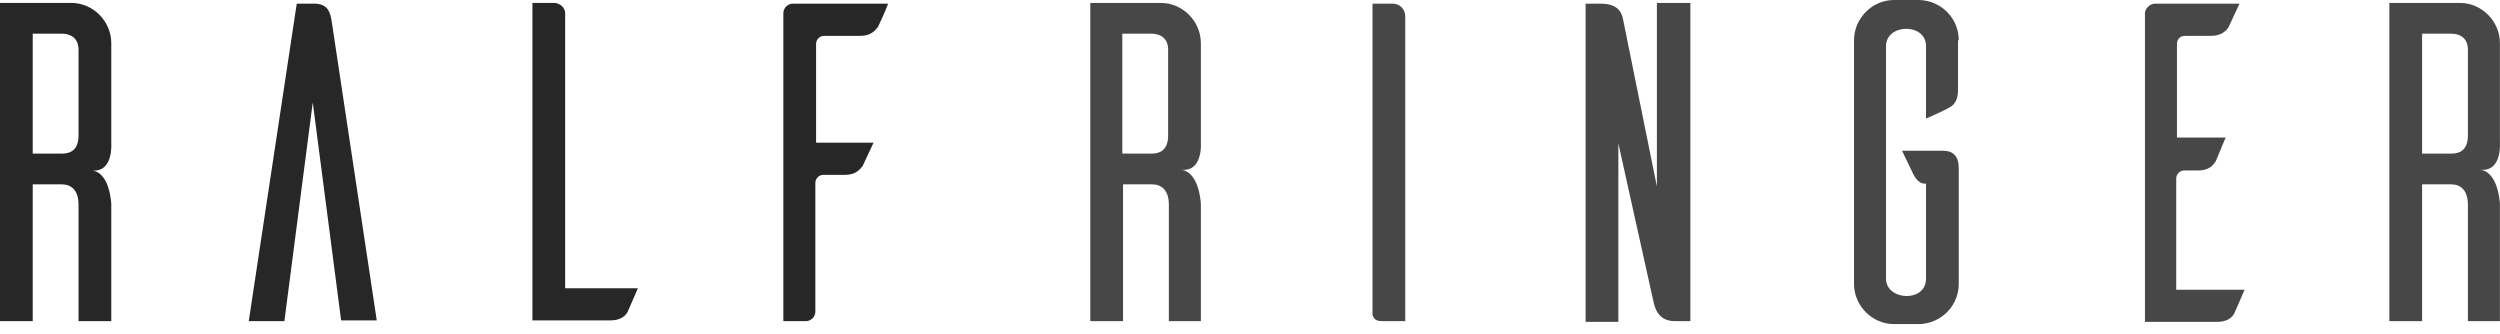
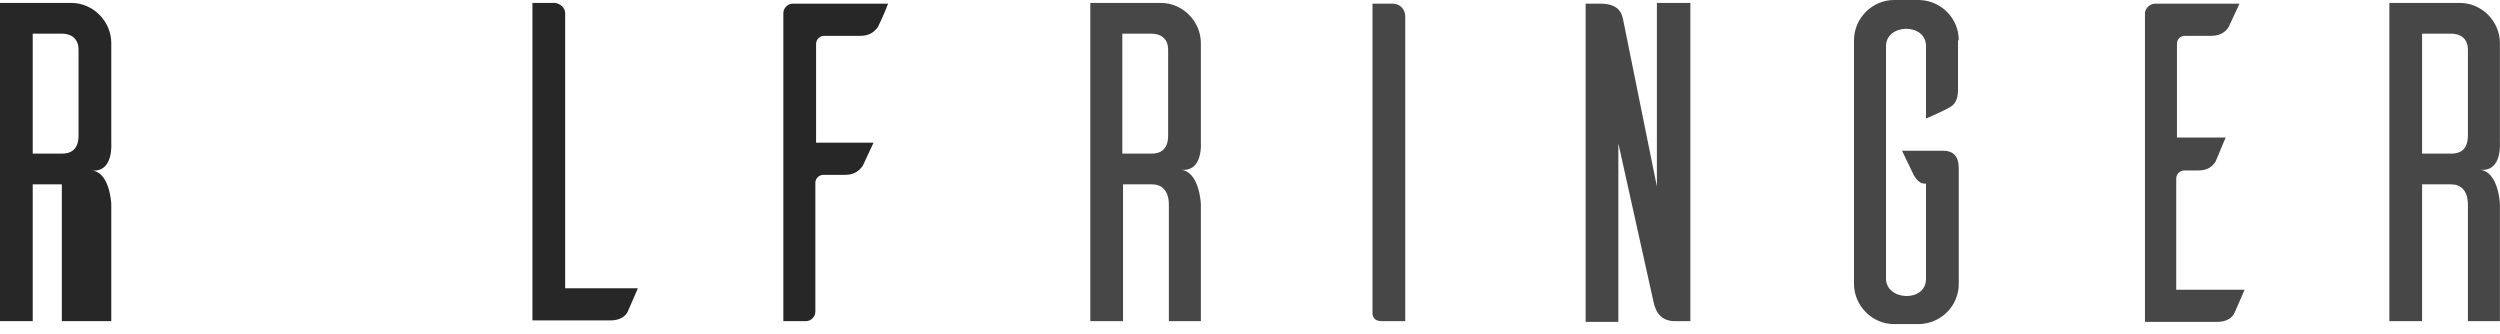
<svg xmlns="http://www.w3.org/2000/svg" width="232" height="31" viewBox="0 0 232 31" fill="none">
  <g id="ÐÐ¾Ð³Ð¾ÑÐ¸Ð¿">
    <path id="Vector" d="M73.573 0.339C73.1 0.339 72.695 0.747 72.695 1.222V29.804H74.788C75.26 29.804 75.665 29.397 75.665 28.922V16.973C75.665 16.565 76.003 16.226 76.408 16.226H78.433C79.377 16.226 79.782 15.751 80.052 15.411L81.065 13.239H75.733V4.073C75.733 3.666 76.07 3.327 76.475 3.327H79.85C80.795 3.327 81.2 2.851 81.47 2.512C81.605 2.24 82.145 1.086 82.415 0.339H73.573Z" fill="#272727" />
    <path id="Vector_2" d="M52.447 26.749V1.222C52.447 0.747 52.042 0.339 51.502 0.271H49.409V29.736H56.632C57.577 29.736 58.049 29.329 58.252 28.922C58.386 28.65 58.859 27.496 59.197 26.749H52.447Z" fill="#272727" />
-     <path id="Vector_3" d="M34.964 29.736H31.656L29.024 9.505L26.391 29.804H23.084L27.539 0.339H29.159C30.441 0.339 30.644 1.154 30.779 1.969L34.964 29.736Z" fill="#272727" />
-     <path id="Vector_4" d="M0 0.339V29.804H3.037V17.108H5.737C6.547 17.108 7.29 17.584 7.29 19.009V29.804H10.327V18.942C10.327 18.874 10.192 15.886 8.437 15.819C10.057 16.022 10.395 14.461 10.327 13.171V4.005C10.327 1.969 8.64 0.271 6.615 0.271H0V0.339ZM3.037 14.257V3.123H5.737C6.547 3.123 7.29 3.53 7.29 4.617V12.56C7.29 13.918 6.547 14.257 5.737 14.257H3.037Z" fill="#272727" />
+     <path id="Vector_4" d="M0 0.339V29.804H3.037V17.108H5.737V29.804H10.327V18.942C10.327 18.874 10.192 15.886 8.437 15.819C10.057 16.022 10.395 14.461 10.327 13.171V4.005C10.327 1.969 8.64 0.271 6.615 0.271H0V0.339ZM3.037 14.257V3.123H5.737C6.547 3.123 7.29 3.53 7.29 4.617V12.56C7.29 13.918 6.547 14.257 5.737 14.257H3.037Z" fill="#272727" />
    <path id="Vector_5" d="M201.954 26.817V16.565C201.954 16.158 202.292 15.819 202.697 15.819H203.979C204.924 15.819 205.329 15.411 205.599 15.004C205.734 14.732 206.207 13.51 206.544 12.763H202.022V4.073C202.022 3.666 202.292 3.327 202.764 3.327H205.194C206.139 3.327 206.612 2.851 206.814 2.512L207.827 0.339H199.997C199.524 0.339 199.119 0.747 199.052 1.154V29.872H205.734C206.679 29.872 207.152 29.465 207.354 29.057C207.489 28.786 207.962 27.632 208.299 26.885H201.954V26.817Z" fill="#474747" />
    <path id="Vector_6" d="M181.772 3.734C181.772 1.697 180.152 0.068 178.127 0H175.764C173.739 0 172.052 1.697 172.052 3.734V26.342C172.052 28.378 173.739 30.076 175.764 30.076H178.127C180.152 30.008 181.772 28.378 181.772 26.342V15.615C181.772 14.461 181.232 13.986 180.287 13.986H176.507L177.519 16.09C177.519 16.09 177.924 17.041 178.599 17.041H178.734V25.866C178.734 28.107 175.022 27.903 175.022 25.866V4.277C175.022 2.173 178.734 2.105 178.734 4.277V10.998C179.544 10.659 180.692 10.116 180.894 9.98C181.299 9.776 181.704 9.369 181.704 8.351V3.734H181.772Z" fill="#474747" />
    <path id="Vector_7" d="M156.798 0.271H153.76V17.312L150.655 1.969C150.52 1.154 150.183 0.339 148.496 0.339H147.146V29.872H150.183V13.307L153.423 27.903C153.558 28.514 153.828 29.804 155.448 29.804H156.865V0.271H156.798Z" fill="#474747" />
    <path id="Vector_8" d="M127.368 0.271V29.193C127.436 29.397 127.503 29.804 128.246 29.804H130.406V1.494C130.406 1.018 130.068 0.339 129.191 0.339H127.368V0.271Z" fill="#474747" />
    <path id="Vector_9" d="M111.44 29.804V18.942C111.44 18.874 111.305 15.886 109.55 15.751C111.17 15.954 111.508 14.393 111.44 13.103V4.005C111.44 1.969 109.753 0.271 107.728 0.271H101.181V29.804H104.218V17.108H106.918C107.728 17.108 108.47 17.584 108.47 19.009V29.804H111.44ZM106.851 3.123C107.661 3.123 108.403 3.53 108.403 4.617V12.56C108.403 13.918 107.661 14.257 106.851 14.257H104.151V3.123H106.851Z" fill="#474747" />
    <path id="Vector_10" d="M231.992 29.804V18.942C231.992 18.874 231.857 15.886 230.102 15.751C231.722 15.954 232.06 14.393 231.992 13.103V4.005C231.992 1.969 230.305 0.271 228.28 0.271H221.732V29.804H224.77V17.108H227.47C228.28 17.108 229.022 17.584 229.022 19.009V29.804H231.992ZM227.47 3.123C228.28 3.123 229.022 3.53 229.022 4.617V12.56C229.022 13.918 228.28 14.257 227.47 14.257H224.77V3.123H227.47Z" fill="#474747" />
  </g>
</svg>